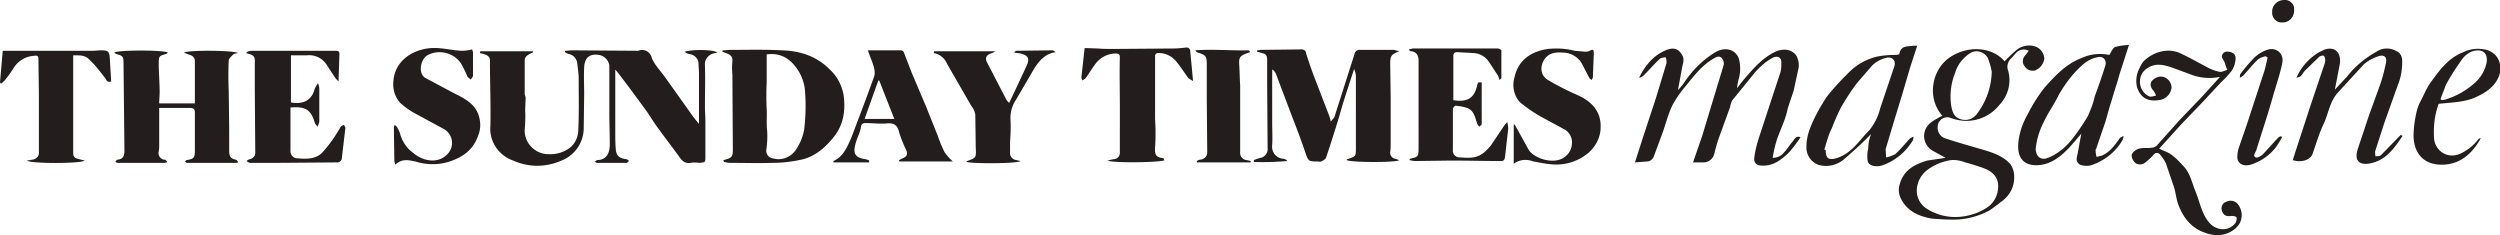
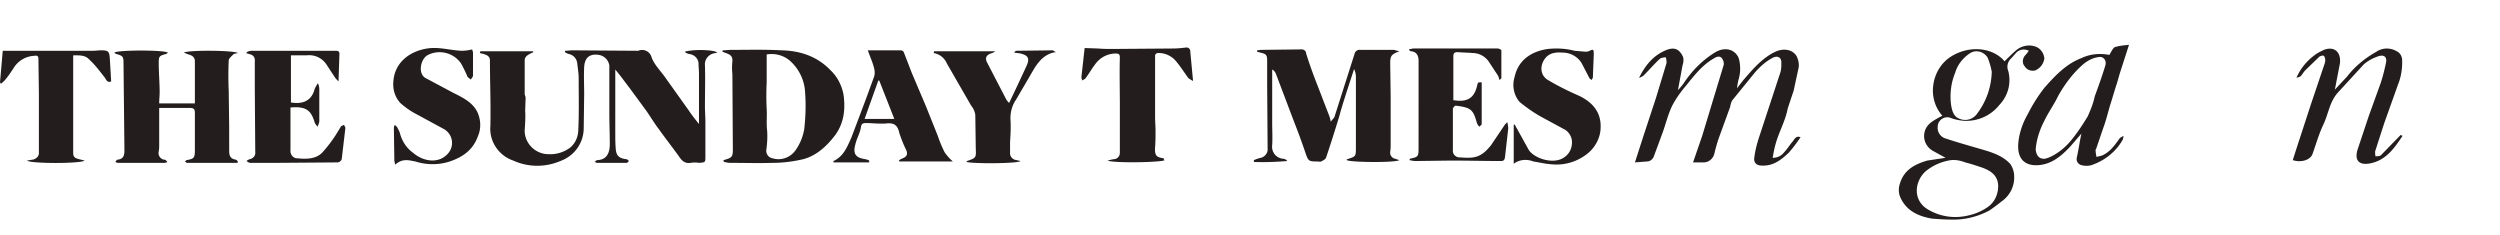
<svg xmlns="http://www.w3.org/2000/svg" viewBox="0 0 546.5 51.4" fill="#231e1d">
  <path d="M105 11.2h11.5l.1.2c-.4.2-.9.4-1.3.7-.3.2-.5.5-.6.9v7.5c0 .3.2.6.2.9l-.1 2.8c.1 1.4 0 2.8-.1 4.2-.1 2.8 2.2 5.2 5 5.3h.2c1.7.1 3.3-.4 4.7-1.4 1.1-.9 1.7-2.2 1.8-3.6.2-3.9.1-7.7.1-11.6 0-1.1-.2-2.1-.3-3.2-.1-1-.8-1.9-1.9-2.1-.3-.1-.5-.2-.8-.4v-.3c.6 0 1.1-.1 1.7-.1l14.3.1c1.2-.5 2.5.1 2.9 1.3 0 .1.1.2.1.3.6 1.5 1.9 2.8 2.9 4.2l5.2 7.3c.6.9 1.3 1.8 2.2 2.9V16.2c0-.8-.1-1.6-.1-2.4-.1-1.1-1-1.9-2.1-2-.3-.1-.7-.2-.9-.5 2.1-.6 6.6-.4 7.1.2l-.9.2c-1.1.3-1.9 1.4-1.8 2.5.1 3 0 6 0 9.1 0 1.1.1 2.1.1 3.2v7.7c0 1.3 0 1.3-1.4 1.4-.6-.1-1.2-.1-1.8 0-1.2.2-1.9-.4-2.5-1.3-1.5-2.1-3-4-4.5-6.1-1-1.3-1.8-2.7-2.8-4.1l-3.6-4.9c-1-1.3-2-2.7-3.1-4v13.6c0 1.2 0 2.5.1 3.7.1 1.5.7 2.1 2.3 2.3.2 0 .4.2.6.4-.2.1-.3.4-.5.4h-6.5c-.1 0-.2-.1-.5-.2.2-.2.4-.4.6-.4 2.2-.1 2.7-1.8 2.7-3.5 0-2.2-.1-4.5-.1-6.7V14.3c-.2-1.2-1.1-2.1-2.3-2.3-2-.3-3.1.6-3.2 2.7-.1 2 0 3.9 0 5.9l-.1 7.6c-.1 3.2-2.1 5.9-5.1 7-3.3 1.4-7 1.4-10.3-.1-3.2-1.1-5.3-4.2-5-7.6.1-4.8-.1-9.5-.1-14.3 0-.9-.7-1.2-1.4-1.4-.3-.1-.5-.1-.8-.2l.1-.4zm200.9 0c-1.7.7-2 .9-2 2.7l.1 7.2v10.3c0 .6 0 1.2-.1 1.8-.1.7.4 1.4 1.1 1.5.3.1.5.2.9.3-.8.6-10.8.5-11.5 0 0-.1 0-.2.1-.2 1.9-.6 1.9-.6 1.9-2.6V16.9c0-.6-.1-1.2-.4-1.8l-1.5 4.6c-.6 1.9-1.2 3.7-1.7 5.6a319.15 319.15 0 0 1-2.9 9.1c-.1.4-.7.7-1.1.9-.2.1-.6 0-.9 0-1.8 0-1.9-.1-2.5-1.8-.8-2.4-1.7-4.8-2.6-7.1l-3.9-10.3c-.2-.4-.4-.7-.8-.9v11.7c0 1.6.1 3.2 0 4.8-.2 1.5.8 2.8 2.3 3h.2c.3.1.6.2.8.5-2.4.2-4.9.3-7.3.2V35c.5-.2 1-.4 1.5-.5.9-.2 1.6-1.1 1.5-2l-.1-14.1v-5.1c0-1.3-.2-1.5-1.5-1.8-.2-.1-.5-.1-.7-.2V11c.3 0 .6-.1.9-.1l8.6-.1c.5-.1 1.1.2 1.2.7v.1c.7 2.3 1.5 4.5 2.4 6.8l2.7 7c.1.3.2.6.3 1.2.3-.4.6-.7.8-1l4.4-13.8c.1-.6.7-1 1.3-.9h7.4c.2.1.6.2 1.1.3zM40.4 35.3c.2-.1.3-.3.4-.3 1.7-.3 1.8-.5 1.8-2.4v-7.9c0-.8-.2-1.1-1.1-1.1h-6.7v8c0 .5 0 1-.1 1.5-.2.8.3 1.6 1.1 1.8h.2c.2 0 .4.3.6.5-.2.1-.4.2-.7.2H25.8c-.2 0-.4-.1-.6-.2.2-.2.3-.5.5-.5 1.3-.1 1.5-1 1.5-2L27 13.8c0-1.4-.1-1.6-1.6-2a1.38 1.38 0 0 1-.4-.3c.7-.6 10.9-.6 11.7 0-.1.1-.2.2-.4.3-1.5.4-1.6.5-1.6 2 0 2.1.2 4.3.2 6.4 0 .8-.1 1.5-.1 2.4h7.8v-9.2c0-.9-.6-1.3-1.4-1.5-.3-.1-.5-.2-1-.4 1-.6 11.2-.5 11.8.1-.4.1-.8.1-1 .3-.4.4-1 .9-1 1.3-.1 2.2-.1 4.4 0 6.7l.1 7.9V33c0 1.1.3 1.7 1.4 1.9.2 0 .4.3.5.4l-.1.3h-11c-.1.1-.2-.2-.5-.3zm117.7-.2c.1-.1.2-.1.4-.2 1.5-.4 1.7-.7 1.7-2.2l-.1-16.5c-.1-.9-.1-1.9 0-2.8.1-1.2-.6-1.5-1.4-1.8l-.8-.3.1-.3c.6 0 1.3-.1 1.9-.1 3.7 0 7.3-.1 11 .1 4 .1 7.7 1.3 10.6 4.3 1.5 1.4 2.5 3.3 2.9 5.4.4 3 .2 6-1.8 8.8-1.9 2.5-4.1 4.5-7 5.3-2.2.5-4.4.8-6.7.8-3.1.1-6.2 0-9.3 0-.4 0-.8-.1-1.3-.2l-.2-.3zm9.5-23.2V18c-.1 1.9-.1 3.9 0 5.8.1 1.6-.1 3.1.1 4.8.1 1.4 0 2.9-.2 4.3 0 .9.6 1.6 1.4 1.7 1.9.6 4-.2 5.1-1.9.9-1.3 1.5-2.8 1.8-4.4.3-2.7.4-5.3.2-8-.1-2.7-1.3-5.2-3.3-7-1.4-1.2-3.2-1.7-5.1-1.4zm202.5 23.6l2-5.8 2.3-7.6 2.4-7.9c.1-.6-.1-1.1-.5-1.6-.5-.4-1.1-.2-1.7.2-2.6 1.5-4.3 3.8-6.1 6-1.1 1.3-2.1 2.7-2.9 4.2-1 2-1.5 4.3-2.3 6.4l-1.7 4.6c-.2.7-.8 1.3-1.6 1.3l-2.6.2 1.8-5.6 2.8-8.5 2.3-7.6c0-.5 0-.9-.2-1.3-.5.1-1 .1-1.3.4-1.2 1.1-2.2 2.3-3.4 3.5-.3.3-.7.5-1.1.6 1.3-2.6 3-4.8 5.8-6 1.7-.7 2.9-.5 3.8 1.4.2.6.1 1.3-.1 1.9l-1 5.4c.4-.4.8-.9 1.2-1.4 1.8-2.8 4.2-5.2 7-6.9 1.9-1.1 4-.8 5 1.1.3.8.4 1.7.4 2.6 0 .7-.1 1.4-.3 2.1s-.3 1.4-.4 2.1l1.4-1.8c2-2.3 4-4.7 6.8-6.1 1.8-.9 3.8-.7 4.8.8.4.8.6 1.6.5 2.5l-1.1 5.1-1.3 3.9c-.5 2.7-1.9 5.1-2.6 7.6-.3 1-.5 2.1-.7 3.2 1 0 1.9-.4 2.5-1.2.7-.7 1.2-1.6 1.9-2.4.4-.5.7-1.3 1.7-.9-.8 1.2-1.7 2.4-2.6 3.4-1.6 1.5-3.3 2.9-5.8 2.8-1.2 0-1.9-.6-1.7-1.8.2-1.6.6-3.1 1.1-4.6l4.6-14c.2-.7.2-1.3.2-2 .1-1.4-1-1.7-2-1.1-1.5.8-2.8 2-3.9 3.3l-4.8 5.9c-.3.5-.4 1-.5 1.5l-2.4 6.6c-.4 1.1-.7 2.2-1 3.4-.2 1.2-1.2 2.1-2.4 2.1h-2.3zm55.2-1l-2.9-1.6c-1.6-1-2.2-2.9-1.5-4.6.6-1.4 1.9-2 3.1-2.7l.6-.3c-1.6-1.8-2.3-4.2-2-6.6s1.5-4.6 3.4-6c3.9-2.8 9.4-2.6 12.2.7.8-.8 1.6-1.6 2.4-2.3 1.1-1 2.7-1.4 4.1-1 1.2.3 2.1 1.4 2.2 2.7-.2 1.2-.9 2.1-2 2.6-.9.2-1.8-.1-2.3-.9-.6-.7-.5-1.7.1-2.4.3-.3.5-.6.8-1-1-.5-2.2-.3-2.9.6-.3.3-.6.7-.9 1-.8.7-1.1 1.8-.7 2.8.7 2.6 0 5.4-1.9 7.4-1.9 2.4-4.8 3.7-7.9 3.5-1-.1-2-.3-3-.7-1.2-.3-2.4.5-2.6 1.7v.2c-.2 1.2.6 2.4 1.8 2.7 2.4.8 4.9 1.5 7.3 2.2s5 1.4 6.8 3.4c.5.8.8 1.7.8 2.6.1 2.2-.9 4.2-2.7 5.5-.9.7-1.8 1.4-2.7 2-2.6 1.4-5.5 2.1-8.4 2-1.4 0-2.7-.1-4.1-.2-3-.5-5.7-1.7-7-4.7-.4-.9-.4-2-.1-2.9.9-3.1 3.3-4.3 6-5.1l4-.6zm3.1 12.9c2.2-.2 4.4-.9 6.2-2.2 1.4-1 2.2-2.7 2.2-4.5 0-2.3-1.6-3.4-3.6-4.1-1.2-.4-2.4-.8-3.6-1.1-1-.4-2.1-.6-3.1-.5-2 .3-3.9 1.1-5.5 2.4-2.4 2.1-3 6.2.3 8.3a11.74 11.74 0 0 0 7.1 1.7zm7-31.7a15.83 15.83 0 0 0-.9-3.1c-.8-1.3-2.5-1.8-3.8-1-.1.1-.2.1-.3.2-1.4 1-2.5 2.4-3 4.1-.9 2.2-1.2 4.6-.9 7 .2 1.2.5 2.5 1.7 3 1.5.7 3.2.2 4.1-1.2 2-2.7 3-5.8 3.1-9h0zM54.1 11.3c.3-.1.6-.2.9-.2h18.4c.6 0 .8.2.8.7l-.2 6c-.3-.3-.6-.6-.8-.9L71.3 14c-1-1.4-2.6-2.1-4.3-1.9h-3.4v10.3c2.4.4 4.5-.2 5.2-3 .2-.4.4-.8.7-1.2a3.08 3.08 0 0 1 .3 1.3v7.1c-.1.4-.2.7-.4 1.1-.2-.3-.5-.6-.6-.9-.8-2.7-1.9-3.6-5.3-3.3v9.3c-.1.9.5 1.7 1.3 1.8h.2c1.9.2 4 .2 5.4-1.2 1.1-1.2 2.1-2.5 3-3.9l1.1-1.8c.1-.2.5-.3.7-.4.1.2.3.5.3.7l-.8 6.8c-.1.3-.4.6-.8.7l-13.2.1h-6c-.3 0-.5-.2-.8-.4.2-.2.4-.3.7-.4.8-.2 1.3-.8 1.2-1.6l-.1-13.9v-5.7c.1-1.1-.3-1.6-1.3-1.8-.2-.1-.4-.1-.6-.2l.3-.3zm269.3 16.4c-.3-.3-.5-.6-.6-1-.4-1.3-.7-2.6-2.1-3.1-.8-.3-1.7-.4-2.5-.5-.2 0-.6.5-.6.7v9c-.1.8.5 1.5 1.3 1.6h.2c1.6.1 3.3.3 4.8-.7.8-.5 1.4-1.2 2-1.9l3.1-4.6.5-.5c.1.5.2.9.2 1.4l-.7 6.2c-.1.7-.3.9-.9.9-3.6 0-7.3-.1-10.9-.1l-7.7.1c-.5 0-.9-.1-1.4-.2.1-.2.1-.3.1-.3 1.9-.4 1.9-.5 1.9-2.5V13.3c0-1.1-.4-2-1.7-2.1-.1 0-.1 0-.2-.1s-.2-.2-.2-.3c.3-.1.6-.1.8-.2h18.6c.3 0 .8.3.8.4v6.1l-.4.4-.3-.9-2.1-3.2c-.8-1.1-2.1-1.8-3.4-1.8-1.1-.1-2.2-.1-3.3-.2-.6 0-1 .1-1 .9v9.6c2.5.4 4.5 0 5.2-3.2.2-.8.2-.7 1-.7v9.2l-.5.5zM86.4 36c-.1-.4-.2-.7-.2-1.1l-.1-6.9c0-.2.1-.5.2-.7.2.2.4.3.5.5.3.5.6 1.1.7 1.6.5 1.6 1.4 3 2.8 4 2.2 1.9 5.4 2.4 7.4.4 1.4-1.3 1.5-3.5.2-4.9-.2-.2-.4-.4-.7-.6l-5.9-3.2c-1.4-.7-2.7-1.6-3.8-2.6-1.2-1.3-1.7-3.1-1.5-4.8.3-4 3.5-6.5 7.4-7.1 2.6-.4 5 .4 7.5.5.8 0 1.5-.1 2.3-.3.1.3.2.5.2.8v4.9c0 .3-.3.6-.5.9-.2-.2-.5-.4-.7-.6-.4-1-.9-2-1.4-2.9-1.6-2.4-4.9-3.2-7.4-1.8-1.5.9-2.1 4.1-.3 5l6 3.2c2 1 4.3 2.1 5.3 4.3.7 1.6.8 3.5.1 5.1-1 2.9-3.1 4.5-5.9 5.5-2.5.9-5.3.9-7.8.1-1.2-.2-2.8-.8-4.4.7zm244.5-.2v-8.5l.2-.1c.2.3.3.6.5.9l2.6 4.7c1.2 1.8 5.1 3.1 7.4 1.8 1.1-.6 1.9-1.7 2-3 .2-1.3-.4-2.5-1.4-3.2l-4.8-2.6c-1.9-1-3.6-2.2-5.2-3.5-1.3-1.5-1.7-3.6-1.1-5.5.8-3.7 3.7-5.6 7.3-6.1 1.9-.2 3.9-.1 5.8.4l2.3.2c.3 0 .5 0 .8-.1 1-.5 1.1-.5 1.1.7l-.2 5c0 .2-.2.4-.3.6-.2-.2-.4-.3-.5-.5l-1.5-2.9c-.8-1.6-2.5-2.6-4.3-2.6-1.5-.1-3 0-4 1.5s-.9 3.5.8 4.5c2.2 1.3 4.4 2.4 6.7 3.4 3 1.4 4.9 3.6 4.8 6.9 0 2.4-1.3 4.7-3.3 6.1-2.2 1.6-4.9 2.3-7.6 2-1.3-.1-2.5-.4-3.8-.6-1.5-.6-3.1-.4-4.3.5zM190 35.5h-7.8v-.3c2.2-1 3-3.1 3.9-5.1l3.1-8.2 1.9-5.2c.2-.7.1-1.4-.1-2.1-.3-1.1-.8-2.2-1.3-3.6h7.2c.3 0 .6.2.7.5l1.7 4.4 3.1 7.3 2.6 6.5a27.49 27.49 0 0 0 1.5 3.6c.5.7 1.1 1.4 1.8 2h-11.7l-.1-.2c.2-.2.4-.3.6-.4 1.1-.4 1.4-.9 1-1.9-.6-1.2-1.1-2.5-1.5-3.7-.4-1.9-1.3-2.3-3-2.1-1.4.1-2.9-.1-4.3-.1-.6 0-1 .1-1.1.9-.2 1.3-.9 2.4-1.2 3.7-.6 2.1 0 3 2.2 3.3.3.1.5.1.8.3v.4zm5.5-9.5l-3.3-8.4h-.2l-3 8.4h6.5zM0 18l.6-6.9h19.7c.6 0 1.2-.1 1.8-.1 1.5 0 1.8.2 1.9 1.7l.3 5.1c-1 .4-1.1-.6-1.6-1.1-1-1.3-2-2.6-3.2-3.7-.9-1-2.2-.9-3.5-.9v21.3c0 1 .5 1.2 1.3 1.4l1.2.3c-.8.7-11.9.7-12.6 0l1.2-.2c.8-.1 1.5-.8 1.4-1.6V20.5l-.1-7.6c0-.7-.3-.8-.9-.7A5.61 5.61 0 0 0 2.9 15c-.6.9-1.2 1.8-1.9 2.6-.2.2-.5.5-.8.7L0 18zm254.6 17c-.5.5-11.1.7-12.5.1.4-.1.8-.2 1.3-.3.8 0 1.4-.6 1.4-1.4V22.9c0-3.4-.1-6.8 0-10.3 0-.7-.2-.9-.9-.9-1.9 0-3.6 1-4.6 2.5-.7.9-1.3 2-2 2.9-.1.2-.5.3-.7.5-.1-.2-.2-.5-.2-.8l.7-6.3 2.9.1c1.1.1 2.2.1 3.4.1l13.1-.1c.9 0 1.8-.1 2.7-.2.5-.1.9.2 1 .7v.2l.6 6.4c-.4-.2-.7-.4-1-.6-.9-1.2-1.7-2.5-2.7-3.7s-2.5-1.9-4.1-1.8c-.3.1-.5.3-.5.6v13.3c0 1 .1 2.1.1 3.1 0 1.2 0 2.4-.1 3.6-.1 1.7.2 2.2 1.9 2.4 0 .3.1.4.2.4zm-50.4-23.8h13.2l.1.1-.6.3c-1.2.3-1.7 1-1.1 2.1l4.2 8.1c.2.3.4.5.6.7l1.9-4 2-4.3c.6-1.5.2-2.1-1.4-2.5-.4-.1-.9-.1-1.4-.2.2-.2.3-.4.4-.4l8-.1c.1 0 .2.1.7.4l-.6.1c-2.6.7-3.8 2.9-5 5l-3.1 5.3c-.9 1.3-1.3 2.9-1.2 4.5s0 3.2-.1 4.8v2.4c0 .8.6 1.4 1.4 1.5l.9.2c-.7.6-10.6.6-11.8.2 0-.1 0-.2.1-.2 2-.7 2-.7 1.9-2.9l-.1-7.2c-.1-.7-.4-1.4-.9-2l-5.3-9.2c-.5-1.2-1.6-2.1-2.9-2.3l.1-.4zm250.8 18l-2.5 2.9c-1.9 2-4 3.8-6.9 4-2.7.2-4.7-1.1-4.4-4.8.2-2.3 1-4.5 2.1-6.4 1-2 2.2-3.9 3.6-5.7 2.3-2.6 4.7-5.2 8.1-6.5 1.9-.9 4-1.1 6.1-.7.4-.6.7-1.4 1.2-1.7 1-.3 2-.4 3.1-.5l-1.9 5.9c-.3.9-.5 1.8-.8 2.7-.5 1.5-.9 3-1.4 4.5-.5 1.7-.9 3.4-1.5 5l-1.5 4.4c0 .2-.2.3-.2.5 0 .5.1 1 .2 1.5l1.2-.3c1.6-.7 2.6-2 3.6-3.4.1-.1.2-.3.3-.4.2-.2.5-.3.8-.5 0 .3-.1.6-.2.9-1.5 2.6-3.9 4.5-6.8 5.5a4.11 4.11 0 0 1-2.2 0 1.37 1.37 0 0 1-1-1.7c.4-1.8.6-3.4 1-5.2zm-8 5.5c.5-.1 1-.3 1.4-.5 1.8-.9 3.3-2.2 4.5-3.7 1.3-1.6 2.4-3.3 3.5-5.1.6-1.4 1.2-2.8 1.5-4.3.8-2.2 1.6-4.4 2.3-6.7.4-1.2-.4-2.2-1.6-1.9-1.3.2-2.5.9-3.5 1.8-2.1 1.9-3.8 4.2-5.2 6.7-.9 1.9-2.1 3.5-3 5.4-1 1.9-1.7 4-1.9 6.2.1 1.3.7 2.2 2 2.1h0zM502 17c1-2.3 2.7-4.2 4.8-5.5l1.2-.6c2.4-.9 3.8.6 3.5 3l-1.1 5.7 2.7-2.9c1.7-2.2 3.9-4 6.4-5.4 1.3-.9 3.1-.9 4.4-.1.7.3 1.1 1 1.2 1.7.1 1.9-.2 3.9-.9 5.6l-3 8.4-2 6.2c0 .4 0 .7.1 1.1.4-.1.9 0 1.2-.3l3.9-4 .4-.4.4.2c-1.8 2.7-3.6 5.3-7 6-2.5.5-3.6-.6-2.8-3.1l2.4-7.2 2.6-7.2c.5-1.5.9-3.1 1.2-4.6.2-1.2-.5-1.7-1.7-1.3s-2.3 1-3.2 1.8l-5.7 6.2c-1.8 2.1-2 4.6-3.1 6.9-1 2.1-1.6 4.3-2.4 6.5-.5 1.3-2.5 1.9-4.3 1.3l.7-2.2 3.3-10.1 2.9-8.6c.1-.3.2-.6.2-.9a1.69 1.69 0 0 0-.3-1c-.3-.1-.7 0-1 .2l-3 2.9c-.4.4-.7.9-1 1.3-.4.3-.7.3-1 .4z" />
-   <path d="M409 29.3c-1.9 2-3.9 3.8-6 5.6-1.6 1.3-3.7 1.7-5.6 1.1-1.4-.6-2.3-1.8-2.5-3.3-.1-1.8.3-3.6 1-5.2.9-2.2 2.1-4.3 3.4-6.3 1.4-1.8 3-3.5 4.6-5.1a13.07 13.07 0 0 1 6.3-3.7c1.4-.3 2.8-.4 4.3-.4.2 0 .7-.1.7-.2.3-1.9 1.8-1.6 3-1.8h.9l-1.5 4.6-1.8 6.1-1.8 5.9-1.8 6v.1l.1 1.7c.7-.1 1.4-.4 2-.7 1.1-1 2-2.1 3-3.2.3-.3.6-.5 1-.6 0 .2-.1.5-.1.7-1.5 2.5-3.8 4.5-6.6 5.5-1.4.5-3 .2-3.3-.8-.2-1-.1-2 .1-2.9 0-1.2.3-2.2.6-3.1zm-10.2 3.4l.3.1c0 1.9.7 2.3 2.6 1.7 3.2-1.1 4.8-3.9 7-6.1 1.1-1.4 1.9-3 2.3-4.7l3.1-9.2c.4-1.2-.4-2.1-1.6-1.9-1.3.3-2.5.9-3.4 1.9l-3.2 3.7c-1.2 1.6-2.3 3.3-3.3 5-.8 1.5-1.5 3.1-2.1 4.7-.8 1.5-1.2 3.2-1.7 4.8h0zm86.5-15.9c-1.9.4-3.9.3-5.8-.3l-4.6-1.7c-1.8-.6-3.6-1.1-5.3 0-1.1.6-1.7 1.6-1.8 2.8-.1 1.5.7 2.9 2.1 3.5.4.1.9-.1 1.4-.2-.1-.4-.3-.7-.5-1-.7-.8-.9-1.5-.4-2.2.7-.8 1.8-1.2 2.8-.8.9.4 1.5 1.3 1.5 2.3-.2 1.3-1.1 2.3-2.3 2.6-2.5.5-4.3-.1-5.2-2.6-.4-1.4-.2-3 .5-4.3.2-.5.5-1 .8-1.4 1.8-1.9 5.1-3.2 8-1.9 2 .9 3.9 2 5.8 3 .9.5 1.9.9 2.9 1.1.5.1 1.1-.3 1.7-.4-.2-.5-.4-.9-.5-1.4s-.7-1.1-.7-1.6c.1-.7.7-1.1 1.3-1h.2c.8.1 1.5.5 1.5 1.4s-.3 1.9-.8 2.7c-.7.9-1.5 1.8-2.3 2.5l-4 4.3-4.8 5-4.8 5.3 1.1.5c1.7.6 2.9 1.9 4.1 3.2 1.5 1.5 1.9 3.5 2.6 5.3 1 2.3 1.4 5 3 7s4.4 2.2 5.9.2c.2-.4.3-.8.2-1.2-.1-.2-.7-.3-1-.3-.9.1-1.7.1-2.1-.9-.4-.8-.1-1.7.6-2.1h.1c.8-.5 1.8-.4 2.5.2 1.4 1.5 1.4 3.9-.1 5.3l-.3.3c-2.1 1.7-4.5 1.7-6.8.8-3-1.1-4.7-3.5-5.7-6.3-.4-1.2-.5-2.5-.9-3.7l-1.7-5c-.3-.7-.8-1.4-1.3-2-.3-.4-.8-.5-1.2-.2-.1.1-.2.1-.2.2-.5.6-1.1 1.1-1.7 1.6-.6.6-1.5.7-2.2.3a2.37 2.37 0 0 1-.9-1.5c-.2-.7.9-1.7 2.1-1.8.7-.1 1.5 0 2.2-.1.4 0 .8-.2 1.1-.4l5.2-5.8 4.8-5 3.9-4.3zm-224-5.8c3.9-.3 7.8.1 11.7 0l.3.4-.6.2c-1.7.6-1.9 1-1.8 2.6s.1 3 .2 4.5v14.5c-.1.9.5 1.7 1.4 1.8h.1c.3.1.5.1.8.2v.3h-11.7l-.1-.3c.2-.1.4-.2.7-.3.8 0 1.5-.6 1.6-1.4v-.3l-.1-11.6v-7.3c0-2-.1-2.2-1.9-2.8-.1 0-.2-.1-.3-.1l-.3-.4zm271.8 11.7c-.9 2.4-1.2 5.1-1 7.7.3 2.7 3.2 4.7 6.3 2.9 1.3-.7 2.4-1.6 3.3-2.8.2-.2.4-.3.6-.3-1.9 3.5-4.7 5.9-8.8 5.8-3.8-.1-5.8-2.6-5.9-6.2 0-1.5.2-3.1.5-4.6.2-1 .5-2.1 1-3 .8-1.5 1.4-3.1 2.4-4.4 1.9-2.6 3.8-5.2 7-6.4 1.6-.8 3.4-.9 5.1-.5 3.1 1 3.7 4.3 2.2 6.7-1.2 2-3.1 3-5.2 3.9-2.4.9-5 .9-7.5 1.2zm.4-1l.3.2c.4-.1.8-.1 1.2-.3 2.2-.7 4.2-1.9 5.9-3.4 1.4-1.2 2.4-2.9 2.7-4.7.2-1.7-.7-2.8-2.7-2.4-1.3.3-2.3 1.2-3 2.3-1.2 1.7-2.3 3.4-3.3 5.3-.3 1-.8 2-1.1 3h0zm-34.6 8.2a17.61 17.61 0 0 1-1.4 2.3c-1.4 1.8-3.3 3.1-5.5 3.8-1.8.5-3.1-.4-2.9-2 0-.5.1-.9.2-1.4l1.9-5.5 1.4-4.3 2.2-6.7c.4-1.1.6-2.3.9-3.5l-.4-.3c-.6.1-1.1.3-1.6.6-1.2 1.1-2.2 2.4-3.3 3.6-.3.2-.5.4-.8.5.1-.3 0-.7.2-.9 1-1.3 2-2.5 3.1-3.6.8-.7 1.7-1.3 2.7-1.6 1.3-.5 2.7.1 3.2 1.3.2.5.2 1.1.1 1.6-.5 2.5-1.4 5-2.1 7.5l-1 3.4-2.6 8.2c-.2.5-.8 1.2-.1 1.5.3.2 1.2-.3 1.6-.7l3.3-3.6c.1-.1.3-.2.5-.3l.4.1zm.4-29.9c1.1-.1 2.1.7 2.2 1.8v.3c.1 1.4-.9 2.7-2.3 2.8h-.3c-1.1.1-2.1-.8-2.2-1.9v-.3c-.1-1.4 1-2.6 2.5-2.7-.1 0 0 0 .1 0z" />
</svg>